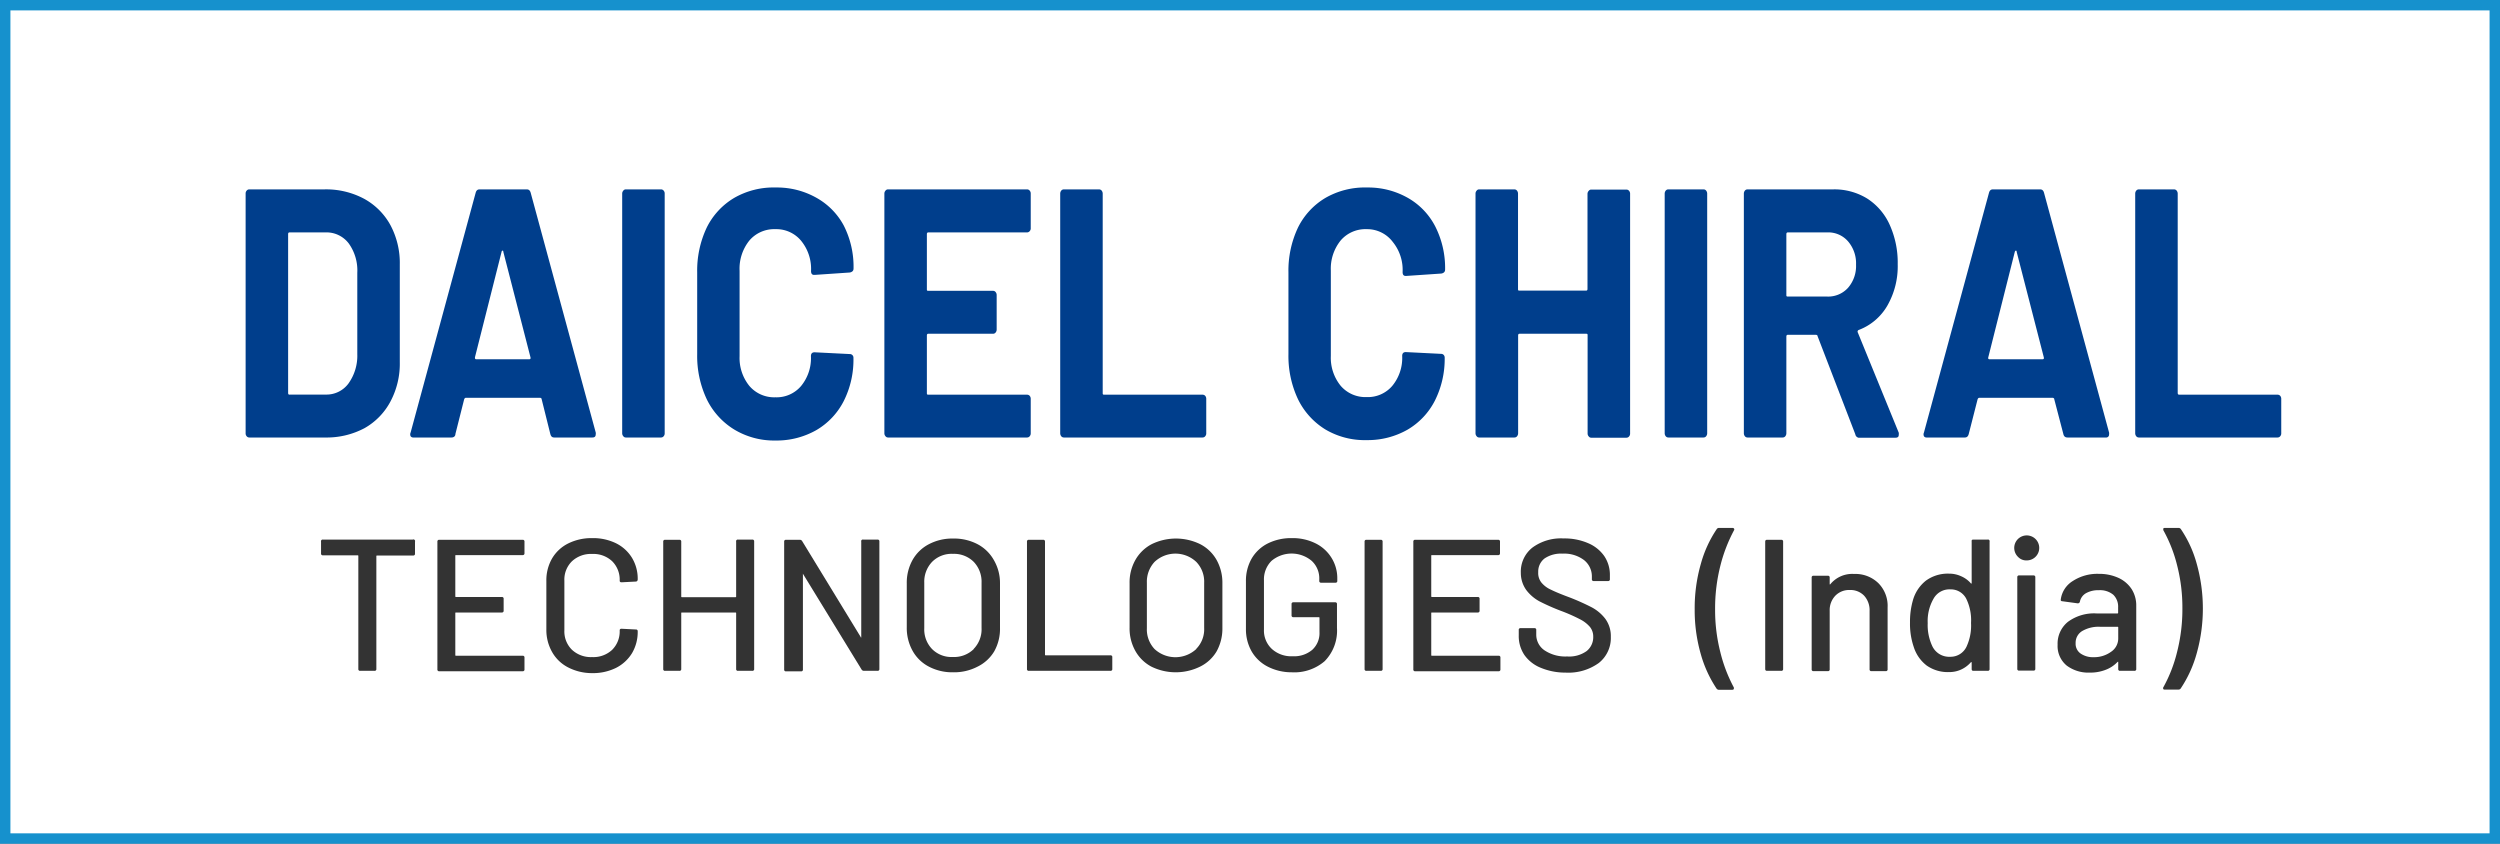
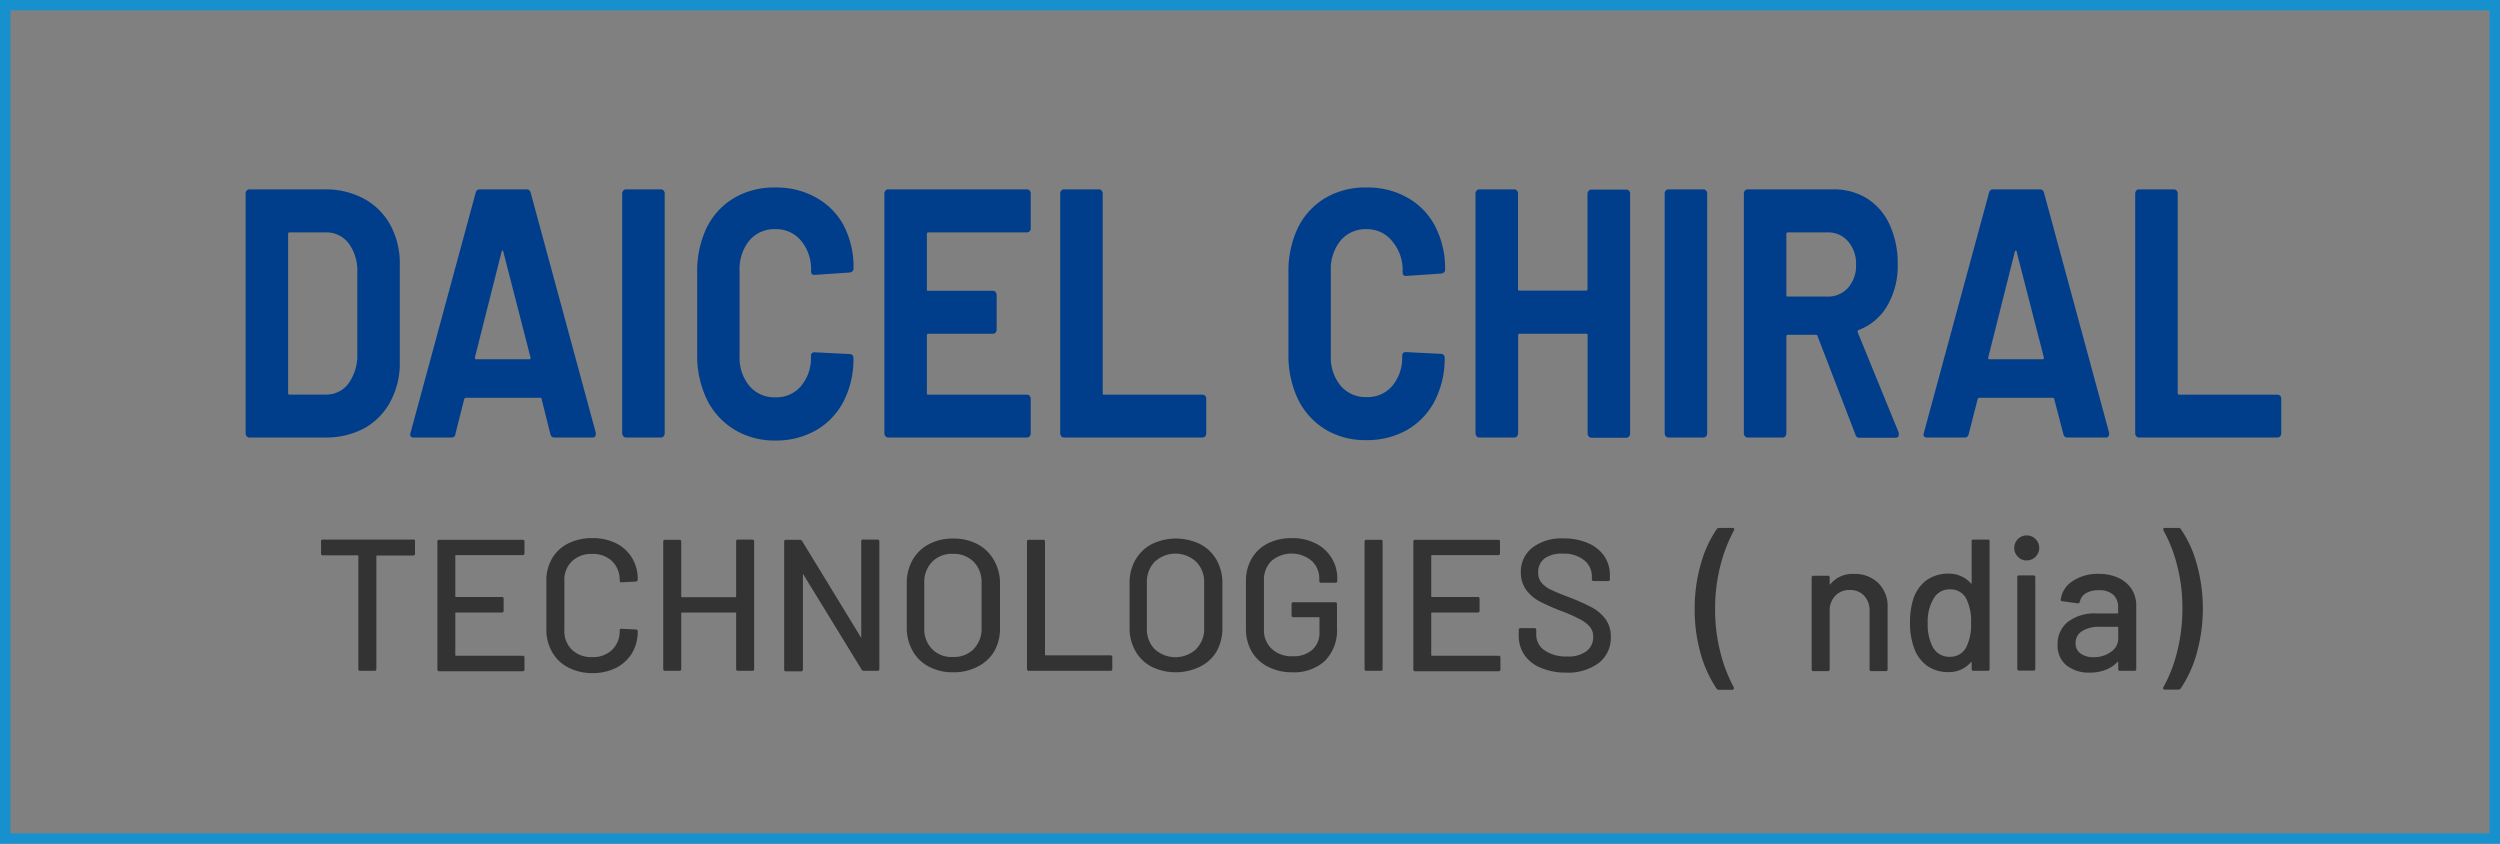
<svg xmlns="http://www.w3.org/2000/svg" viewBox="0 0 240 81">
  <rect x="0" y="0" width="240" height="81" fill="#808080" stroke="none" />
  <defs>
    <style>.cls-1{fill:#fff;}.cls-2{fill:#1691cd;}.cls-3{fill:#003e8c;}.cls-4{fill:#333;}</style>
  </defs>
  <g id="レイヤー_2" data-name="レイヤー 2">
    <g id="LP">
-       <rect class="cls-1" x="0.5" y="0.5" width="239" height="80" />
      <path class="cls-2" d="M239,1V80H1V1H239m1-1H0V81H240V0Z" />
      <path class="cls-3" d="M23.68,41.88a.41.41,0,0,1-.1-.29v-23a.41.41,0,0,1,.1-.29.32.32,0,0,1,.25-.12h7.22a7.74,7.74,0,0,1,3.8.9,6.35,6.35,0,0,1,2.53,2.53,7.71,7.71,0,0,1,.9,3.78v9.38a7.71,7.71,0,0,1-.9,3.78A6.35,6.35,0,0,1,35,41.1a7.74,7.74,0,0,1-3.8.9H23.93A.32.32,0,0,1,23.68,41.88Zm4.12-4h3.5a2.62,2.62,0,0,0,2.15-1.06A4.57,4.57,0,0,0,34.3,34V26.19a4.44,4.44,0,0,0-.82-2.82,2.68,2.68,0,0,0-2.21-1.06H27.8c-.1,0-.14.06-.14.17V37.72C27.66,37.83,27.7,37.89,27.8,37.89Z" />
      <path class="cls-3" d="M52.83,41.66,52,38.33c0-.09-.09-.14-.14-.14H44.71c-.06,0-.11.05-.15.14l-.84,3.33c0,.23-.18.34-.37.34H39.68a.3.3,0,0,1-.26-.12.42.42,0,0,1,0-.36l6.24-23c.06-.23.18-.34.38-.34h4.53c.2,0,.32.11.38.34l6.24,23a.47.47,0,0,1,0,.17c0,.21-.1.31-.32.31H53.2C53,42,52.89,41.89,52.83,41.66Zm-7.11-7.17H50.8q.18,0,.12-.21l-2.6-10.1q0-.13-.09-.12a.15.15,0,0,0-.08.12L45.6,34.28Q45.57,34.49,45.72,34.49Z" />
      <path class="cls-3" d="M59.84,41.88a.42.42,0,0,1-.11-.29v-23a.42.42,0,0,1,.11-.29.29.29,0,0,1,.24-.12h3.38a.32.32,0,0,1,.25.12.41.41,0,0,1,.1.29v23a.41.41,0,0,1-.1.29.32.32,0,0,1-.25.12H60.08A.29.29,0,0,1,59.84,41.88Z" />
      <path class="cls-3" d="M70.48,41.23a7,7,0,0,1-2.63-2.9A9.73,9.73,0,0,1,66.93,34V26.16a9.67,9.67,0,0,1,.92-4.32A6.83,6.83,0,0,1,70.48,19a7.58,7.58,0,0,1,4-1,7.7,7.7,0,0,1,3.92,1A6.65,6.65,0,0,1,81,21.65a8.71,8.71,0,0,1,.94,4.13c0,.21-.12.33-.35.38l-3.38.23h-.06c-.19,0-.29-.12-.29-.37a4.26,4.26,0,0,0-.94-2.89A3.08,3.08,0,0,0,74.44,22a3.13,3.13,0,0,0-2.5,1.09A4.31,4.31,0,0,0,71,26v8.19a4.26,4.26,0,0,0,.94,2.86,3.13,3.13,0,0,0,2.5,1.09,3.08,3.08,0,0,0,2.47-1.09,4.21,4.21,0,0,0,.94-2.86c0-.25.12-.37.35-.37l3.38.17a.33.33,0,0,1,.25.1.33.33,0,0,1,.1.24A8.82,8.82,0,0,1,81,38.5a6.81,6.81,0,0,1-2.63,2.79,7.71,7.71,0,0,1-3.92,1A7.41,7.41,0,0,1,70.48,41.23Z" />
      <path class="cls-3" d="M98.85,22.19a.32.32,0,0,1-.25.12H89.12c-.09,0-.14.06-.14.17v5.27c0,.12,0,.17.14.17h6.22a.3.3,0,0,1,.24.12.43.43,0,0,1,.1.29v3.3a.43.43,0,0,1-.1.29.3.3,0,0,1-.24.12H89.12c-.09,0-.14.05-.14.17v5.51c0,.11,0,.17.14.17H98.6a.34.34,0,0,1,.25.11.43.43,0,0,1,.1.29v3.3a.41.41,0,0,1-.1.29.32.32,0,0,1-.25.12H85.25a.3.3,0,0,1-.24-.12.42.42,0,0,1-.11-.29v-23a.42.42,0,0,1,.11-.29.3.3,0,0,1,.24-.12H98.6a.32.32,0,0,1,.25.12.41.41,0,0,1,.1.29v3.3A.39.39,0,0,1,98.85,22.19Z" />
      <path class="cls-3" d="M101.88,41.88a.46.46,0,0,1-.1-.29v-23a.46.46,0,0,1,.1-.29.32.32,0,0,1,.25-.12h3.38a.32.32,0,0,1,.25.12.46.46,0,0,1,.1.29V37.72c0,.11,0,.17.14.17h9.45a.34.34,0,0,1,.25.11.43.43,0,0,1,.1.29v3.3a.41.41,0,0,1-.1.29.32.32,0,0,1-.25.12H102.13A.32.32,0,0,1,101.88,41.88Z" />
      <path class="cls-3" d="M127.24,41.23a7,7,0,0,1-2.63-2.9,9.73,9.73,0,0,1-.92-4.32V26.16a9.67,9.67,0,0,1,.92-4.32A6.83,6.83,0,0,1,127.24,19a7.58,7.58,0,0,1,4-1,7.7,7.7,0,0,1,3.92,1,6.65,6.65,0,0,1,2.63,2.75,8.82,8.82,0,0,1,.94,4.13c0,.21-.12.33-.35.38l-3.38.23h-.06c-.19,0-.29-.12-.29-.37a4.26,4.26,0,0,0-.94-2.89A3.08,3.08,0,0,0,131.2,22a3.13,3.13,0,0,0-2.5,1.09,4.31,4.31,0,0,0-.94,2.89v8.19a4.26,4.26,0,0,0,.94,2.86,3.13,3.13,0,0,0,2.5,1.09,3.08,3.08,0,0,0,2.47-1.09,4.21,4.21,0,0,0,.94-2.86c0-.25.12-.37.35-.37l3.38.17a.33.33,0,0,1,.25.1.37.37,0,0,1,.1.24,8.94,8.94,0,0,1-.94,4.15,6.81,6.81,0,0,1-2.63,2.79,7.71,7.71,0,0,1-3.92,1A7.41,7.41,0,0,1,127.24,41.23Z" />
      <path class="cls-3" d="M152.52,18.32a.29.29,0,0,1,.24-.12h3.38a.32.32,0,0,1,.25.12.41.41,0,0,1,.1.29v23a.41.41,0,0,1-.1.29.32.32,0,0,1-.25.12h-3.38a.29.29,0,0,1-.24-.12.42.42,0,0,1-.11-.29V32.21c0-.12,0-.17-.14-.17h-6.39c-.09,0-.14.05-.14.17v9.38a.46.46,0,0,1-.1.29.32.32,0,0,1-.25.12H142a.29.29,0,0,1-.24-.12.42.42,0,0,1-.11-.29v-23a.42.42,0,0,1,.11-.29.29.29,0,0,1,.24-.12h3.38a.32.32,0,0,1,.25.12.46.46,0,0,1,.1.29v9.14c0,.12,0,.17.14.17h6.39c.1,0,.14-.05.14-.17V18.61A.42.42,0,0,1,152.52,18.32Z" />
      <path class="cls-3" d="M159.91,41.88a.46.46,0,0,1-.1-.29v-23a.46.46,0,0,1,.1-.29.32.32,0,0,1,.25-.12h3.38a.32.32,0,0,1,.25.12.46.46,0,0,1,.1.29v23a.46.46,0,0,1-.1.29.32.32,0,0,1-.25.12h-3.38A.32.32,0,0,1,159.91,41.88Z" />
      <path class="cls-3" d="M178.11,41.69l-3.62-9.41c0-.09-.09-.14-.17-.14h-2.69c-.09,0-.14.06-.14.17v9.28a.46.46,0,0,1-.1.29.32.32,0,0,1-.25.12h-3.38a.32.32,0,0,1-.25-.12.46.46,0,0,1-.1-.29v-23a.46.46,0,0,1,.1-.29.32.32,0,0,1,.25-.12H176a6,6,0,0,1,3.25.88,5.82,5.82,0,0,1,2.16,2.52,8.81,8.81,0,0,1,.77,3.77,7.6,7.6,0,0,1-1,4,5.36,5.36,0,0,1-2.75,2.33.17.17,0,0,0-.08.24l3.93,9.62a.76.76,0,0,1,0,.21c0,.18-.1.27-.31.27h-3.56A.4.4,0,0,1,178.11,41.69Zm-6.62-19.21V28.3c0,.11,0,.17.14.17h3.79a2.56,2.56,0,0,0,2-.85,3.19,3.19,0,0,0,.76-2.21,3.24,3.24,0,0,0-.76-2.23,2.51,2.51,0,0,0-2-.87h-3.79C171.54,22.31,171.49,22.37,171.49,22.48Z" />
      <path class="cls-3" d="M198.08,41.66l-.87-3.33c0-.09-.09-.14-.15-.14H190c-.06,0-.11.05-.15.14L189,41.66c-.06.23-.18.34-.37.34h-3.67a.29.29,0,0,1-.26-.12.42.42,0,0,1,0-.36l6.24-23c.06-.23.18-.34.38-.34h4.53c.2,0,.32.11.38.34l6.24,23a.47.47,0,0,1,0,.17.28.28,0,0,1-.32.31h-3.67C198.26,42,198.13,41.89,198.08,41.66ZM191,34.49h5.08q.18,0,.12-.21l-2.6-10.1q0-.13-.09-.12a.19.19,0,0,0-.09.12l-2.54,10.1Q190.82,34.49,191,34.49Z" />
      <path class="cls-3" d="M205.08,41.88a.46.46,0,0,1-.1-.29v-23a.46.46,0,0,1,.1-.29.32.32,0,0,1,.25-.12h3.38a.32.32,0,0,1,.25.12.46.46,0,0,1,.1.29V37.72c0,.11.05.17.14.17h9.45a.34.34,0,0,1,.25.11.43.43,0,0,1,.1.29v3.3a.41.41,0,0,1-.1.29.32.32,0,0,1-.25.12H205.33A.32.32,0,0,1,205.08,41.88Z" />
      <path class="cls-4" d="M39.84,52v1.15a.16.16,0,0,1-.18.18H36.2a.06.06,0,0,0-.07.07V64.22a.16.16,0,0,1-.18.18H34.58a.16.16,0,0,1-.18-.18V53.38a.06.06,0,0,0-.07-.07H31a.16.16,0,0,1-.18-.18V52A.16.16,0,0,1,31,51.8h8.62A.16.16,0,0,1,39.84,52Z" />
      <path class="cls-4" d="M50.17,53.29H43.78c-.05,0-.07,0-.07.08v3.87a.06.06,0,0,0,.07.07h4.39a.16.16,0,0,1,.18.18v1.13a.16.16,0,0,1-.18.18H43.78a.06.06,0,0,0-.07.07v4c0,.05,0,.08.07.08h6.39a.16.16,0,0,1,.18.18v1.13a.16.16,0,0,1-.18.18h-8a.16.16,0,0,1-.18-.18V52a.16.16,0,0,1,.18-.18h8a.16.16,0,0,1,.18.18v1.13A.16.16,0,0,1,50.17,53.29Z" />
      <path class="cls-4" d="M54.5,64.05A3.7,3.7,0,0,1,53,62.59a4.29,4.29,0,0,1-.55-2.17V55.76A4.19,4.19,0,0,1,53,53.61a3.72,3.72,0,0,1,1.55-1.44,5,5,0,0,1,2.29-.51,5,5,0,0,1,2.29.49,3.73,3.73,0,0,1,1.54,1.4,3.87,3.87,0,0,1,.55,2.08v0a.2.2,0,0,1-.06.15.17.17,0,0,1-.12.05l-1.37.07c-.12,0-.18-.05-.18-.16v0a2.49,2.49,0,0,0-.72-1.86,2.63,2.63,0,0,0-1.93-.7,2.66,2.66,0,0,0-1.93.7,2.46,2.46,0,0,0-.73,1.86v4.78a2.46,2.46,0,0,0,.73,1.86,2.66,2.66,0,0,0,1.93.7,2.63,2.63,0,0,0,1.93-.7,2.49,2.49,0,0,0,.72-1.86v0c0-.11.06-.16.18-.16l1.37.07a.16.16,0,0,1,.18.18,4,4,0,0,1-.55,2.1,3.82,3.82,0,0,1-1.54,1.41,5,5,0,0,1-2.29.5A5,5,0,0,1,54.5,64.05Z" />
      <path class="cls-4" d="M70.85,51.8h1.37a.16.16,0,0,1,.18.18V64.22a.16.16,0,0,1-.18.18H70.85a.16.16,0,0,1-.18-.18V58.87a.06.06,0,0,0-.07-.07H65.47a.06.06,0,0,0-.07.07v5.35a.16.16,0,0,1-.18.18H63.85a.16.16,0,0,1-.18-.18V52a.16.16,0,0,1,.18-.18h1.37a.16.16,0,0,1,.18.18v5.26a.06.06,0,0,0,.07.07H70.6a.06.06,0,0,0,.07-.07V52A.16.16,0,0,1,70.85,51.8Z" />
      <path class="cls-4" d="M82.88,51.8h1.36a.16.16,0,0,1,.18.18V64.22a.16.16,0,0,1-.18.18H82.93a.26.26,0,0,1-.22-.13l-5.63-9.19s0,0,0,0a.05.05,0,0,0,0,.06l0,9.13a.16.16,0,0,1-.18.18H75.46a.16.16,0,0,1-.18-.18V52a.16.16,0,0,1,.18-.18h1.33a.25.25,0,0,1,.22.13l5.61,9.19s0,.06.06.05a.06.06,0,0,0,0-.06V52A.16.16,0,0,1,82.88,51.8Z" />
      <path class="cls-4" d="M89.18,64a3.77,3.77,0,0,1-1.57-1.52,4.51,4.51,0,0,1-.56-2.26V56a4.47,4.47,0,0,1,.56-2.25,3.81,3.81,0,0,1,1.57-1.51,4.82,4.82,0,0,1,2.32-.54,4.87,4.87,0,0,1,2.34.54,3.85,3.85,0,0,1,1.56,1.51A4.37,4.37,0,0,1,96,56v4.28a4.41,4.41,0,0,1-.56,2.26A3.81,3.81,0,0,1,93.84,64a4.87,4.87,0,0,1-2.34.54A4.82,4.82,0,0,1,89.18,64Zm4.3-1.71a2.71,2.71,0,0,0,.75-2V55.94a2.76,2.76,0,0,0-.75-2,2.68,2.68,0,0,0-2-.77,2.63,2.63,0,0,0-2,.77,2.76,2.76,0,0,0-.75,2v4.37a2.71,2.71,0,0,0,.75,2,2.62,2.62,0,0,0,2,.76A2.68,2.68,0,0,0,93.48,62.31Z" />
      <path class="cls-4" d="M98.59,64.22V52a.16.16,0,0,1,.18-.18h1.37a.16.16,0,0,1,.18.18V62.83c0,.05,0,.08.07.08h6.21a.16.16,0,0,1,.18.18v1.13a.16.16,0,0,1-.18.18H98.77A.16.16,0,0,1,98.59,64.22Z" />
      <path class="cls-4" d="M110.54,64A3.81,3.81,0,0,1,109,62.5a4.41,4.41,0,0,1-.56-2.26V56a4.37,4.37,0,0,1,.56-2.25,3.85,3.85,0,0,1,1.56-1.51,5.3,5.3,0,0,1,4.66,0,3.81,3.81,0,0,1,1.57,1.51,4.47,4.47,0,0,1,.56,2.25v4.28a4.51,4.51,0,0,1-.56,2.26A3.77,3.77,0,0,1,115.2,64a5.3,5.3,0,0,1-4.66,0Zm4.3-1.71a2.68,2.68,0,0,0,.76-2V55.94a2.72,2.72,0,0,0-.76-2,2.92,2.92,0,0,0-4,0,2.79,2.79,0,0,0-.74,2v4.37a2.74,2.74,0,0,0,.74,2,2.95,2.95,0,0,0,4,0Z" />
      <path class="cls-4" d="M121.71,64a3.76,3.76,0,0,1-1.55-1.46,4.29,4.29,0,0,1-.55-2.17V55.8a4.28,4.28,0,0,1,.55-2.18,3.74,3.74,0,0,1,1.55-1.45,5,5,0,0,1,2.3-.51,4.91,4.91,0,0,1,2.28.5,3.74,3.74,0,0,1,1.54,1.4,3.69,3.69,0,0,1,.55,2v.2a.16.16,0,0,1-.18.18h-1.37a.16.16,0,0,1-.18-.18V55.6a2.28,2.28,0,0,0-.73-1.76,3,3,0,0,0-3.85,0,2.5,2.5,0,0,0-.73,1.87v4.72a2.41,2.41,0,0,0,.76,1.87,2.77,2.77,0,0,0,2,.7,2.68,2.68,0,0,0,1.88-.62,2.16,2.16,0,0,0,.69-1.7V59.32a.06.06,0,0,0-.07-.07h-2.43a.16.16,0,0,1-.18-.18V58a.16.16,0,0,1,.18-.18h4a.16.16,0,0,1,.18.18v2.28a4.18,4.18,0,0,1-1.18,3.19A4.46,4.46,0,0,1,124,64.54,5,5,0,0,1,121.71,64Z" />
      <path class="cls-4" d="M131,64.22V52a.16.16,0,0,1,.18-.18h1.37a.16.16,0,0,1,.18.18V64.22a.16.16,0,0,1-.18.18h-1.37A.16.16,0,0,1,131,64.22Z" />
      <path class="cls-4" d="M143.86,53.29h-6.39c-.05,0-.07,0-.07.08v3.87a.06.06,0,0,0,.07.07h4.39a.16.16,0,0,1,.18.18v1.13a.16.16,0,0,1-.18.18h-4.39a.06.06,0,0,0-.07.07v4c0,.05,0,.08.07.08h6.39a.16.16,0,0,1,.18.18v1.13a.16.16,0,0,1-.18.18h-8a.16.16,0,0,1-.18-.18V52a.16.16,0,0,1,.18-.18h8A.16.16,0,0,1,144,52v1.13A.16.16,0,0,1,143.86,53.29Z" />
      <path class="cls-4" d="M147.92,64.11a3.54,3.54,0,0,1-1.57-1.22A3.24,3.24,0,0,1,145.8,61v-.52a.16.16,0,0,1,.18-.18h1.32a.16.16,0,0,1,.18.18v.43a1.82,1.82,0,0,0,.79,1.52,3.6,3.6,0,0,0,2.18.59,2.86,2.86,0,0,0,1.87-.52,1.7,1.7,0,0,0,.63-1.37,1.47,1.47,0,0,0-.32-.95,3.09,3.09,0,0,0-.95-.73,15.91,15.91,0,0,0-1.81-.8,20.85,20.85,0,0,1-2.08-.92,3.94,3.94,0,0,1-1.27-1.09A2.81,2.81,0,0,1,146,55a2.94,2.94,0,0,1,1.11-2.43,4.63,4.63,0,0,1,3-.88,5.68,5.68,0,0,1,2.34.45A3.58,3.58,0,0,1,154,53.37a3.22,3.22,0,0,1,.55,1.87v.36a.16.16,0,0,1-.18.18H153a.16.16,0,0,1-.18-.18v-.27a2,2,0,0,0-.75-1.56,3.15,3.15,0,0,0-2.06-.62,2.82,2.82,0,0,0-1.73.46,1.58,1.58,0,0,0-.61,1.32,1.45,1.45,0,0,0,.31,1,2.49,2.49,0,0,0,.91.68c.4.2,1,.45,1.84.76a22.23,22.23,0,0,1,2.07.93,4,4,0,0,1,1.32,1.12,2.81,2.81,0,0,1,.52,1.72,3.06,3.06,0,0,1-1.16,2.51,5,5,0,0,1-3.2.92A6.09,6.09,0,0,1,147.92,64.11Z" />
      <path class="cls-4" d="M164.78,66.09a11.66,11.66,0,0,1-1.52-3.35,15.25,15.25,0,0,1-.57-4.24,15.42,15.42,0,0,1,.58-4.33,11.37,11.37,0,0,1,1.54-3.38.25.25,0,0,1,.22-.11h1.29a.17.17,0,0,1,.15.07.14.14,0,0,1,0,.15,14.8,14.8,0,0,0-1.31,3.39,16.7,16.7,0,0,0-.51,4.19,16.41,16.41,0,0,0,.51,4.16A14.36,14.36,0,0,0,166.45,66a.51.51,0,0,1,0,.11c0,.07-.06.11-.17.11H165A.28.28,0,0,1,164.78,66.09Z" />
-       <path class="cls-4" d="M169.46,64.22V52c0-.12.06-.18.17-.18H171a.16.16,0,0,1,.18.18V64.22a.16.16,0,0,1-.18.18h-1.37C169.52,64.4,169.46,64.34,169.46,64.22Z" />
      <path class="cls-4" d="M180.34,56a3.09,3.09,0,0,1,.87,2.31v5.94a.16.16,0,0,1-.18.18h-1.37a.16.16,0,0,1-.18-.18v-5.6a2.06,2.06,0,0,0-.52-1.46,1.82,1.82,0,0,0-1.39-.55,1.84,1.84,0,0,0-1.38.55,2,2,0,0,0-.54,1.44v5.62a.16.16,0,0,1-.18.18H174.1a.16.16,0,0,1-.18-.18v-8.8a.16.16,0,0,1,.18-.18h1.37a.16.16,0,0,1,.18.18v.65a.08.08,0,0,0,0,0s0,0,.05,0a2.72,2.72,0,0,1,2.29-1A3.16,3.16,0,0,1,180.34,56Z" />
      <path class="cls-4" d="M189.43,51.8h1.37A.16.16,0,0,1,191,52V64.22a.16.16,0,0,1-.18.18h-1.37c-.12,0-.17-.06-.17-.18v-.59a.06.06,0,0,0,0-.06s0,0-.07,0a2.78,2.78,0,0,1-.93.7,2.7,2.7,0,0,1-1.17.25,3.53,3.53,0,0,1-2.15-.63,3.63,3.63,0,0,1-1.25-1.81,6.85,6.85,0,0,1-.35-2.31,7.43,7.43,0,0,1,.29-2.18,3.67,3.67,0,0,1,1.24-1.85,3.57,3.57,0,0,1,2.22-.67,2.72,2.72,0,0,1,1.16.25,2.58,2.58,0,0,1,.94.69s.05,0,.07,0a.06.06,0,0,0,0-.06V52C189.26,51.86,189.31,51.8,189.43,51.8Zm-.21,8a4.7,4.7,0,0,0-.45-2.3,1.66,1.66,0,0,0-1.53-.92,1.74,1.74,0,0,0-1.6.86,4.3,4.3,0,0,0-.58,2.38,4.75,4.75,0,0,0,.45,2.23,1.79,1.79,0,0,0,1.71,1,1.69,1.69,0,0,0,1.58-1A4.82,4.82,0,0,0,189.22,59.81Z" />
      <path class="cls-4" d="M193.74,53.47a1.2,1.2,0,1,1,.83.33A1.09,1.09,0,0,1,193.74,53.47Zm-.08,10.73V55.42a.16.16,0,0,1,.18-.18h1.37a.16.16,0,0,1,.18.18V64.2a.16.16,0,0,1-.18.18h-1.37A.16.16,0,0,1,193.66,64.2Z" />
      <path class="cls-4" d="M203.38,55.48a3,3,0,0,1,1.26,1.08,2.91,2.91,0,0,1,.44,1.58v6.08a.16.16,0,0,1-.18.18h-1.37a.16.16,0,0,1-.18-.18v-.65q0-.09-.09,0a3.08,3.08,0,0,1-1.14.74,4.06,4.06,0,0,1-1.51.26,3.47,3.47,0,0,1-2.2-.67,2.43,2.43,0,0,1-.88-2,2.69,2.69,0,0,1,1-2.21,4.22,4.22,0,0,1,2.74-.8h2a.06.06,0,0,0,.07-.07v-.49a1.6,1.6,0,0,0-.46-1.23,2,2,0,0,0-1.4-.44,2.38,2.38,0,0,0-1.23.29,1.21,1.21,0,0,0-.58.81.2.2,0,0,1-.22.16l-1.46-.2c-.12,0-.17-.07-.16-.14A2.46,2.46,0,0,1,199,55.77a4.32,4.32,0,0,1,2.49-.68A4.45,4.45,0,0,1,203.38,55.48Zm-.73,7.1a1.53,1.53,0,0,0,.7-1.28V60.24a.06.06,0,0,0-.07-.07h-1.7a3.11,3.11,0,0,0-1.69.41,1.31,1.31,0,0,0-.63,1.16,1.14,1.14,0,0,0,.48,1,2.08,2.08,0,0,0,1.25.35A2.75,2.75,0,0,0,202.65,62.58Z" />
      <path class="cls-4" d="M209.36,50.79a11.16,11.16,0,0,1,1.53,3.35,15.95,15.95,0,0,1,0,8.56,11.55,11.55,0,0,1-1.54,3.39.25.25,0,0,1-.21.11h-1.32c-.07,0-.12,0-.14-.06a.14.14,0,0,1,0-.16A13.62,13.62,0,0,0,209,62.59a16.62,16.62,0,0,0,.51-4.18,16.33,16.33,0,0,0-.51-4.15,13.69,13.69,0,0,0-1.32-3.36.21.21,0,0,1,0-.11c0-.07,0-.11.16-.11h1.33A.28.28,0,0,1,209.36,50.79Z" />
    </g>
  </g>
</svg>